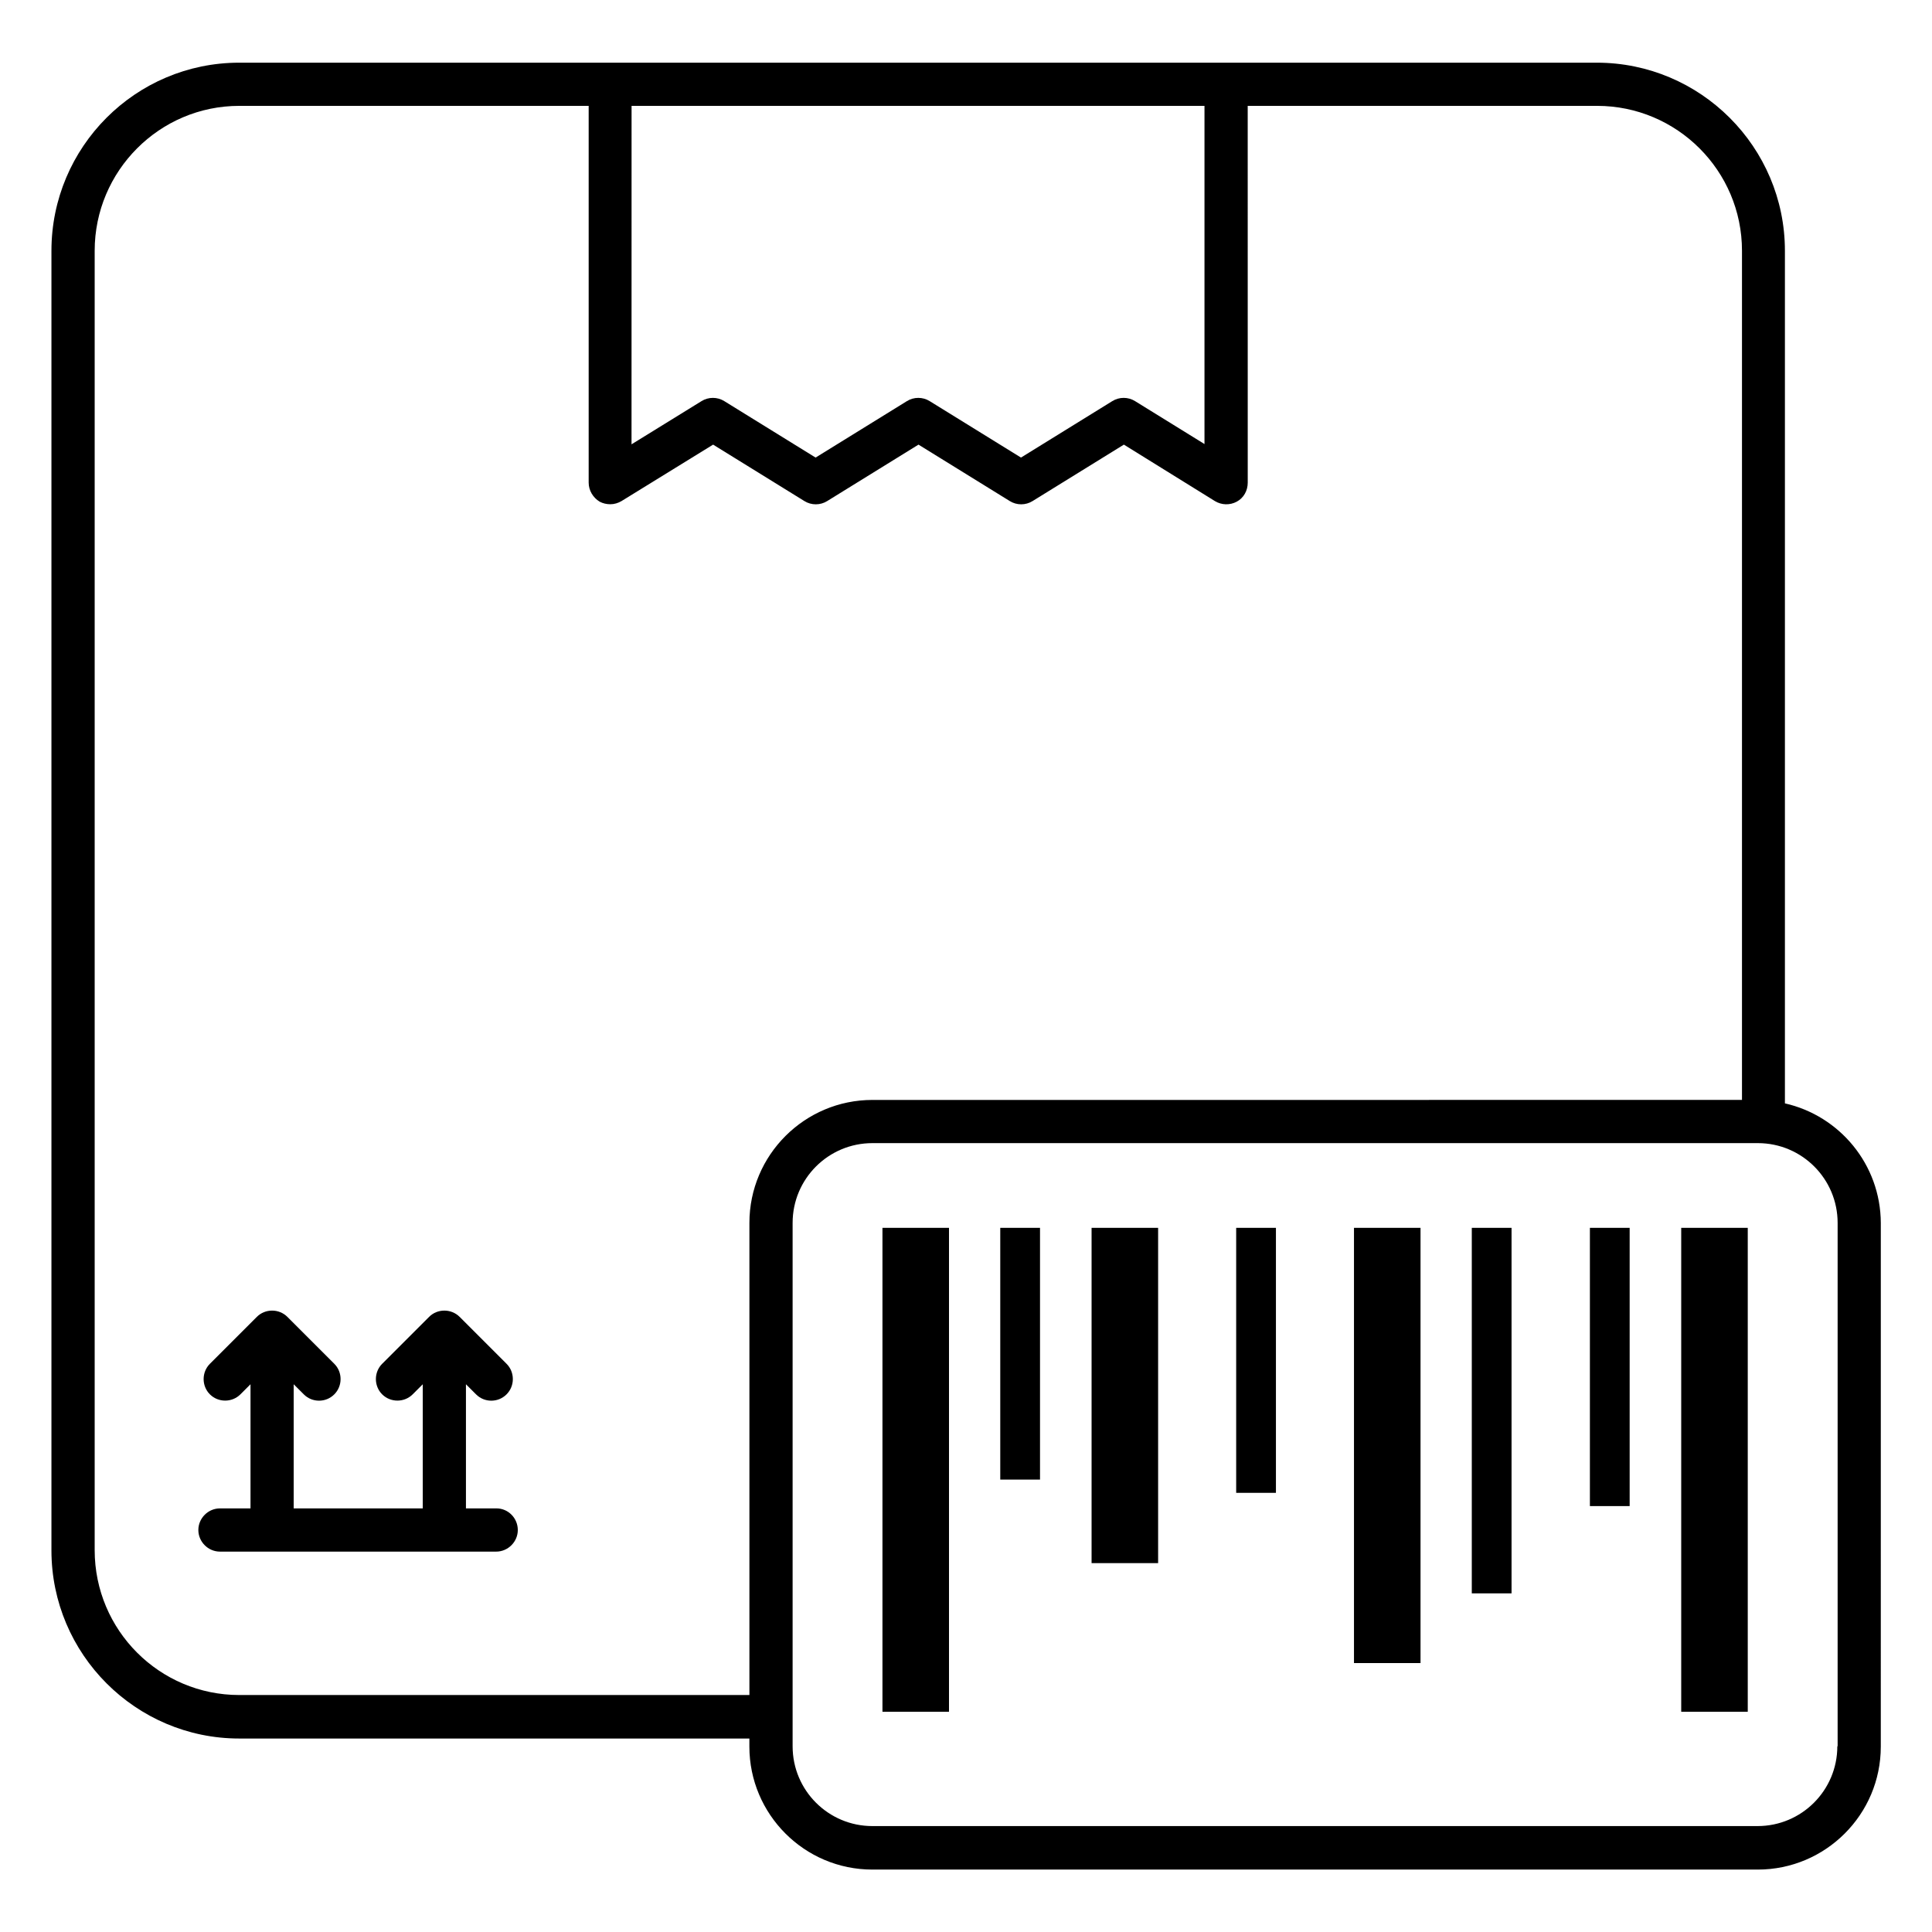
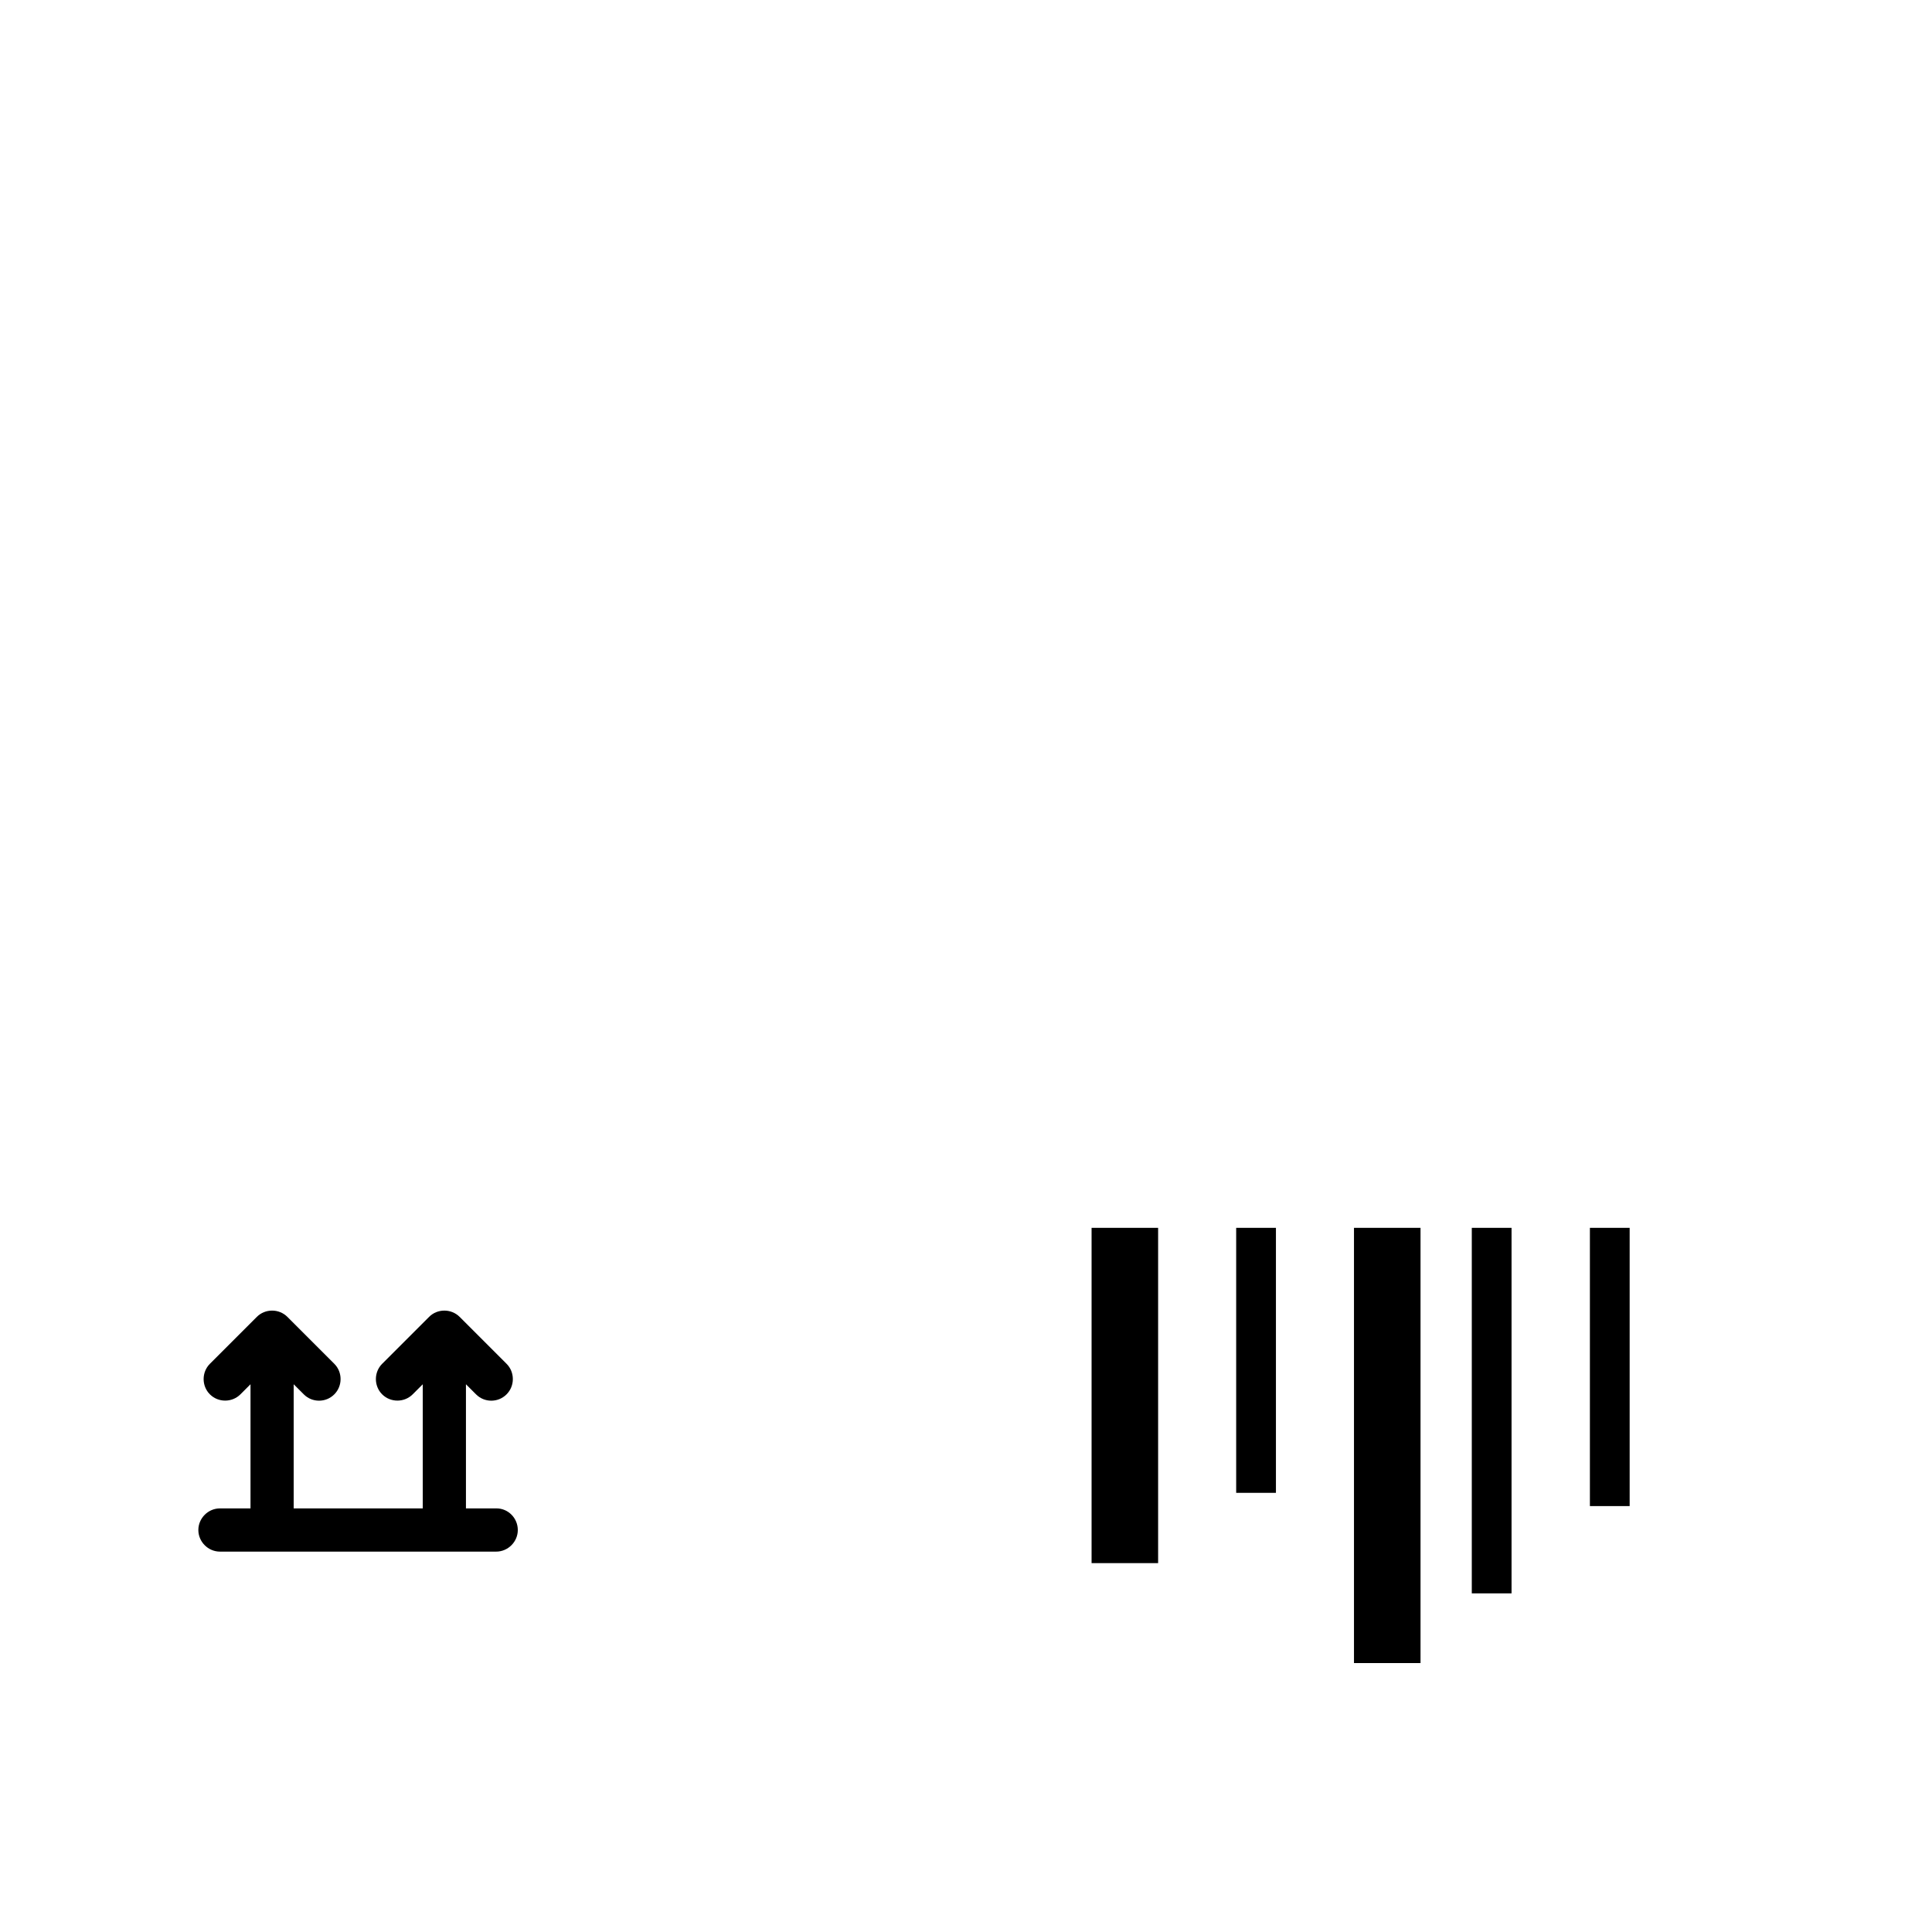
<svg xmlns="http://www.w3.org/2000/svg" fill="#000000" width="800px" height="800px" version="1.1" viewBox="144 144 512 512">
  <g>
    <path d="m275.57 543.74h-8.09v-32.898l2.672 2.672c1.145 1.145 2.594 1.68 4.047 1.68 1.449 0 2.902-0.535 4.047-1.68 2.215-2.215 2.215-5.879 0-8.09l-12.441-12.441c-2.215-2.215-5.879-2.215-8.09 0l-12.441 12.441c-2.215 2.215-2.215 5.879 0 8.09 2.215 2.215 5.879 2.215 8.09 0l2.672-2.672v32.898h-34.207v-32.898l2.672 2.672c1.145 1.145 2.594 1.68 4.047 1.68 1.449 0 2.902-0.535 4.047-1.68 2.215-2.215 2.215-5.879 0-8.09l-12.441-12.441c-2.215-2.215-5.879-2.215-8.09 0l-12.441 12.441c-2.215 2.215-2.215 5.879 0 8.09 2.215 2.215 5.879 2.215 8.09 0l2.672-2.672v32.898h-8.094c-3.129 0-5.727 2.594-5.727 5.727 0 3.129 2.594 5.727 5.727 5.727h73.203c3.129 0 5.727-2.594 5.727-5.727 0-3.133-2.519-5.727-5.648-5.727z" />
-     <path d="m617.02 436.41v-225.95c0-27.48-22.367-49.848-49.848-49.848h-359.77c-27.48 0-49.77 22.367-49.77 49.848v344.42c0 27.48 22.367 49.848 49.77 49.848h135.19v2.137c0 17.938 14.578 32.594 32.594 32.594h234.65c17.938 0 32.594-14.578 32.594-32.594l0.004-138.78c-0.074-15.496-10.914-28.398-25.418-31.68zm-305.57-264.35h151.75v89.617l-18.398-11.375c-1.832-1.145-4.199-1.145-6.031 0l-24.199 14.961-24.199-14.961c-1.832-1.145-4.199-1.145-6.031 0l-24.199 14.961-24.199-14.961c-1.832-1.145-4.199-1.145-6.031 0l-18.551 11.449 0.012-89.691zm-104.04 421.14c-21.145 0-38.32-17.176-38.32-38.395v-344.35c0-21.145 17.176-38.398 38.32-38.398h92.594v99.848c0 2.062 1.145 3.969 2.902 5.039 0.84 0.457 1.832 0.688 2.824 0.688 1.07 0 2.062-0.305 2.977-0.84l24.273-14.961 24.199 14.961c1.832 1.145 4.199 1.145 6.031 0l24.199-14.961 24.199 14.961c1.832 1.145 4.199 1.145 6.031 0l24.199-14.961 24.121 14.961c1.754 1.07 3.969 1.145 5.801 0.152 1.832-0.992 2.902-2.902 2.902-5.039l-0.008-99.848h92.594c21.145 0 38.395 17.176 38.395 38.395v225.04l-230.45 0.004c-17.938 0-32.594 14.578-32.594 32.594v125.11zm423.5 13.586c0 11.68-9.465 21.145-21.145 21.145h-234.57c-11.68 0-21.145-9.465-21.145-21.145v-138.7c0-11.68 9.465-21.145 21.145-21.145h234.65c11.68 0 21.145 9.465 21.145 21.145v138.7z" />
-     <path d="m589.54 469.39h17.633v128.24h-17.633z" />
-     <path d="m377.86 469.39h17.633v128.24h-17.633z" />
    <path d="m565.34 469.39h10.535v73.738h-10.535z" />
-     <path d="m409.08 469.39h10.535v66.715h-10.535z" />
    <path d="m534.04 469.39h10.535v96.867h-10.535z" />
    <path d="m433.28 469.39h17.633v88.855h-17.633z" />
    <path d="m502.82 469.39h17.633v115.34h-17.633z" />
    <path d="m471.6 469.39h10.535v70.227h-10.535z" />
  </g>
</svg>